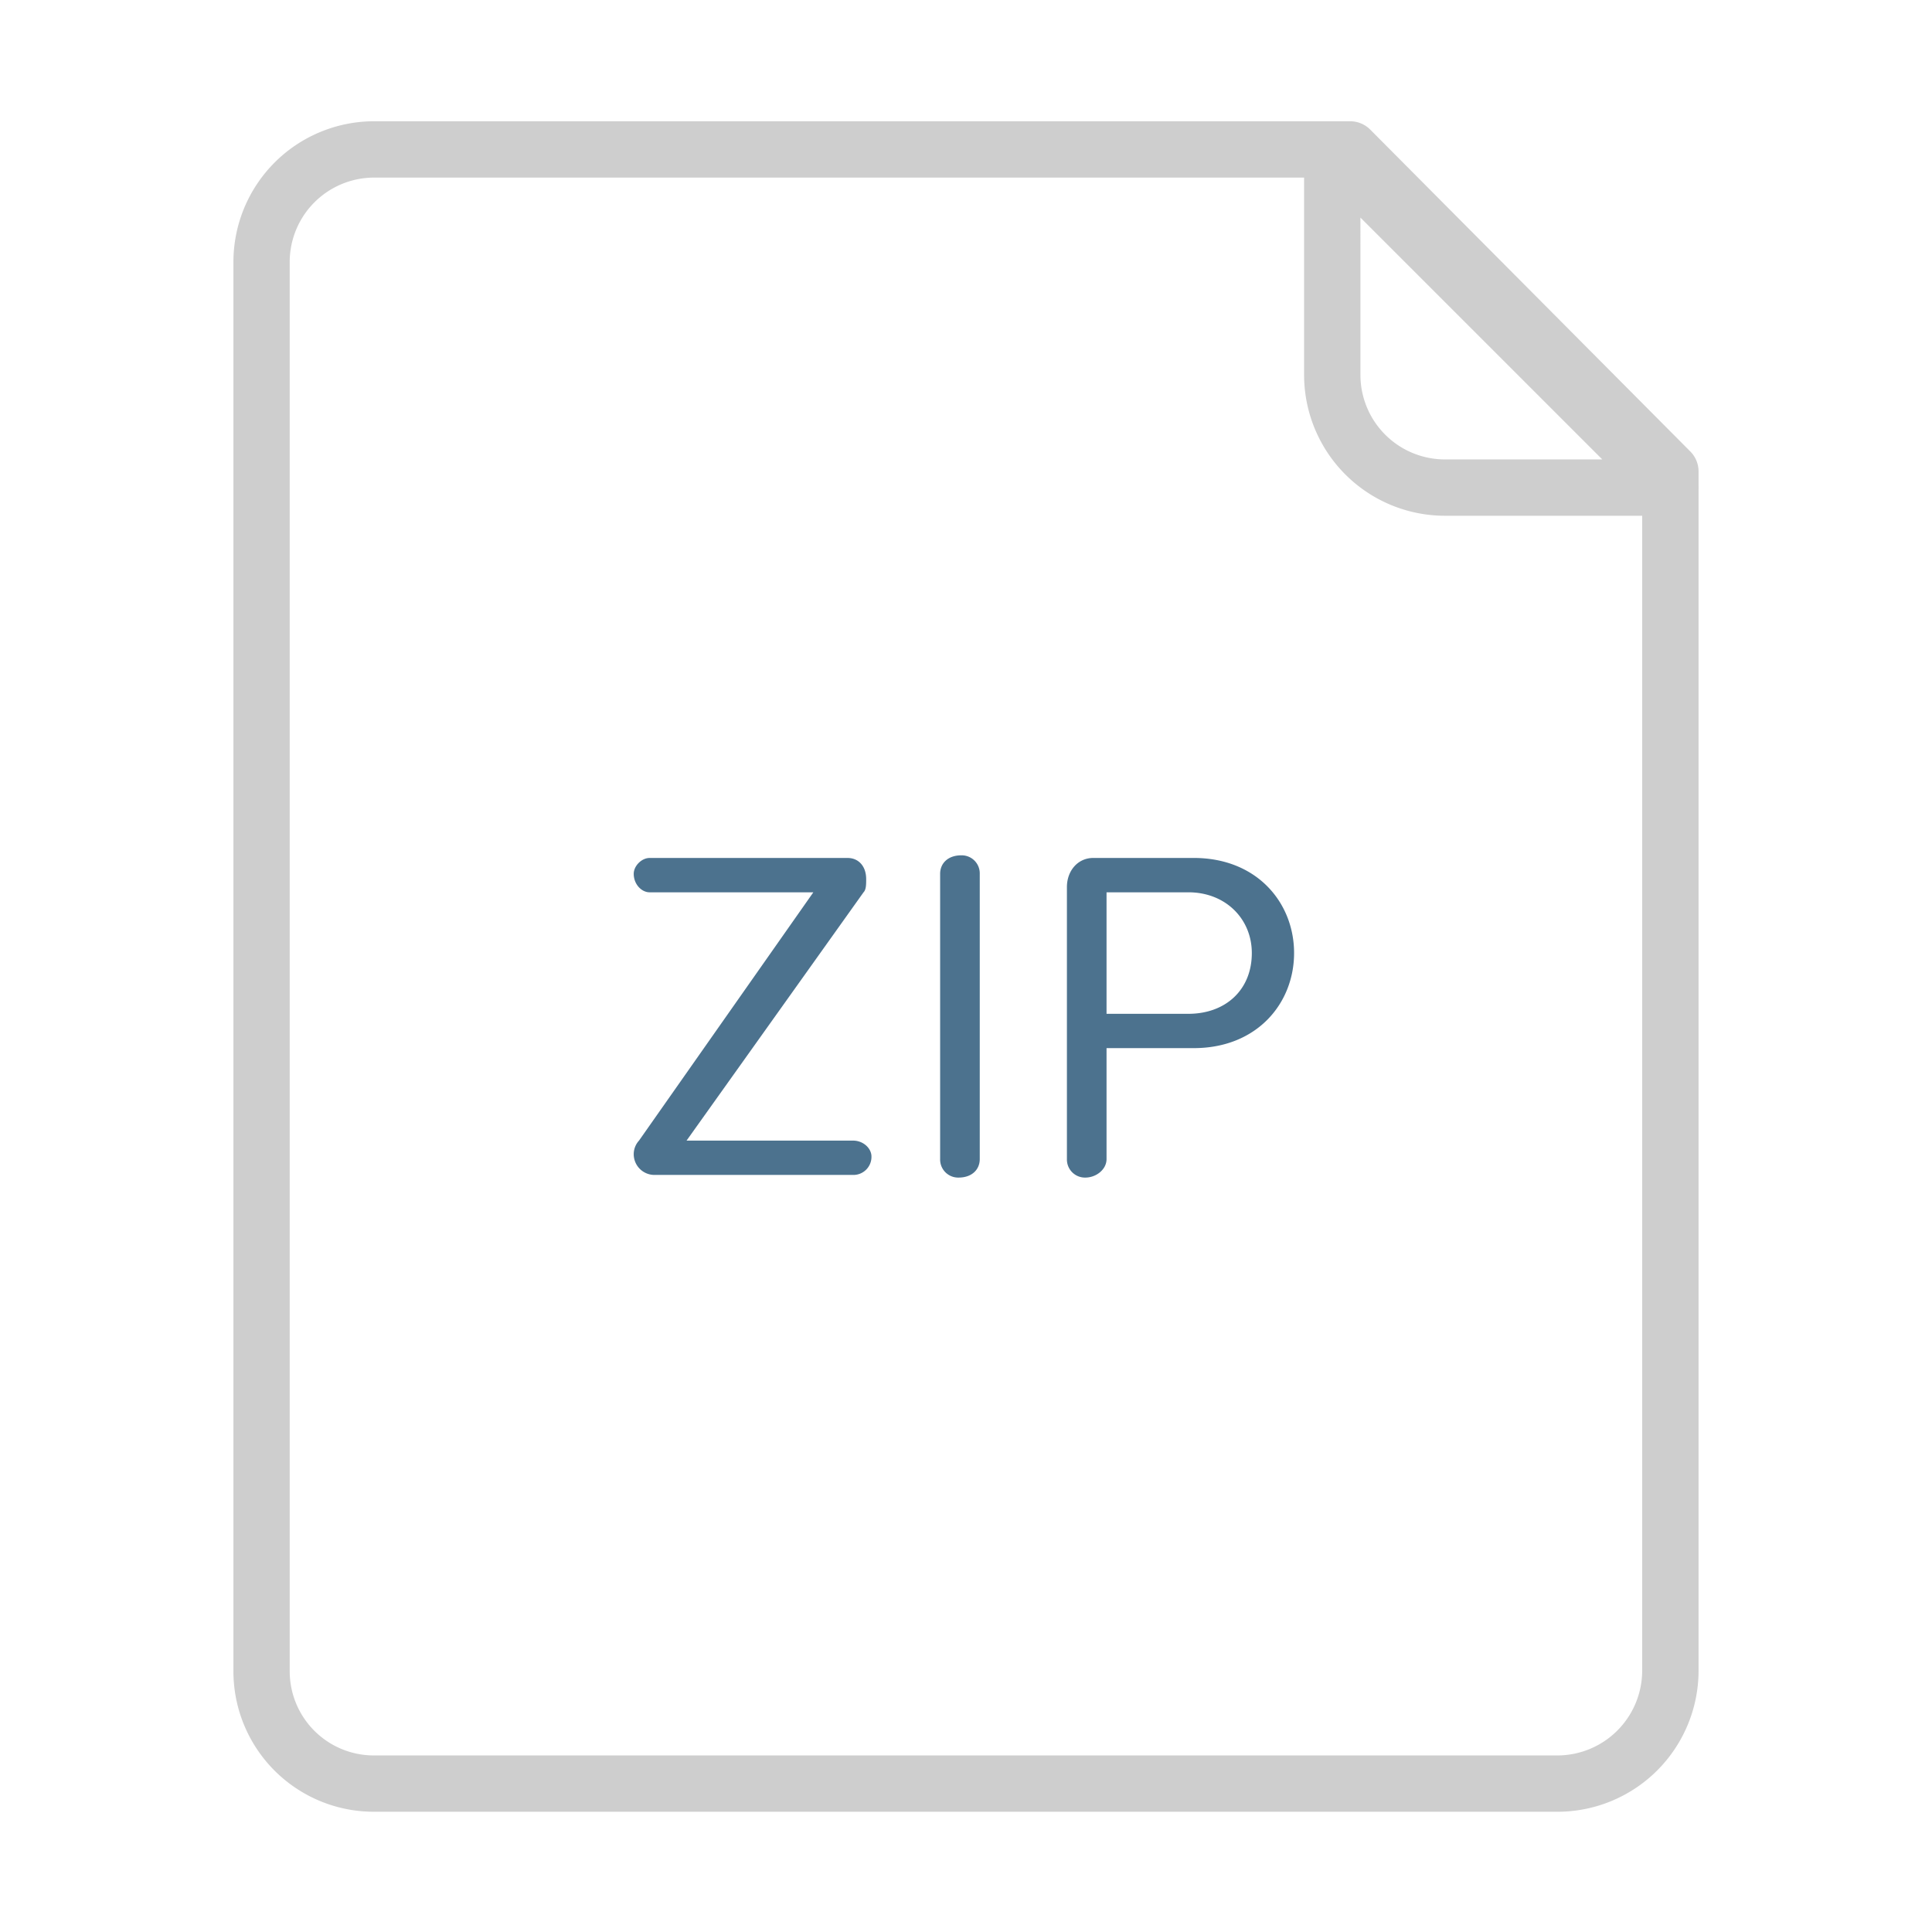
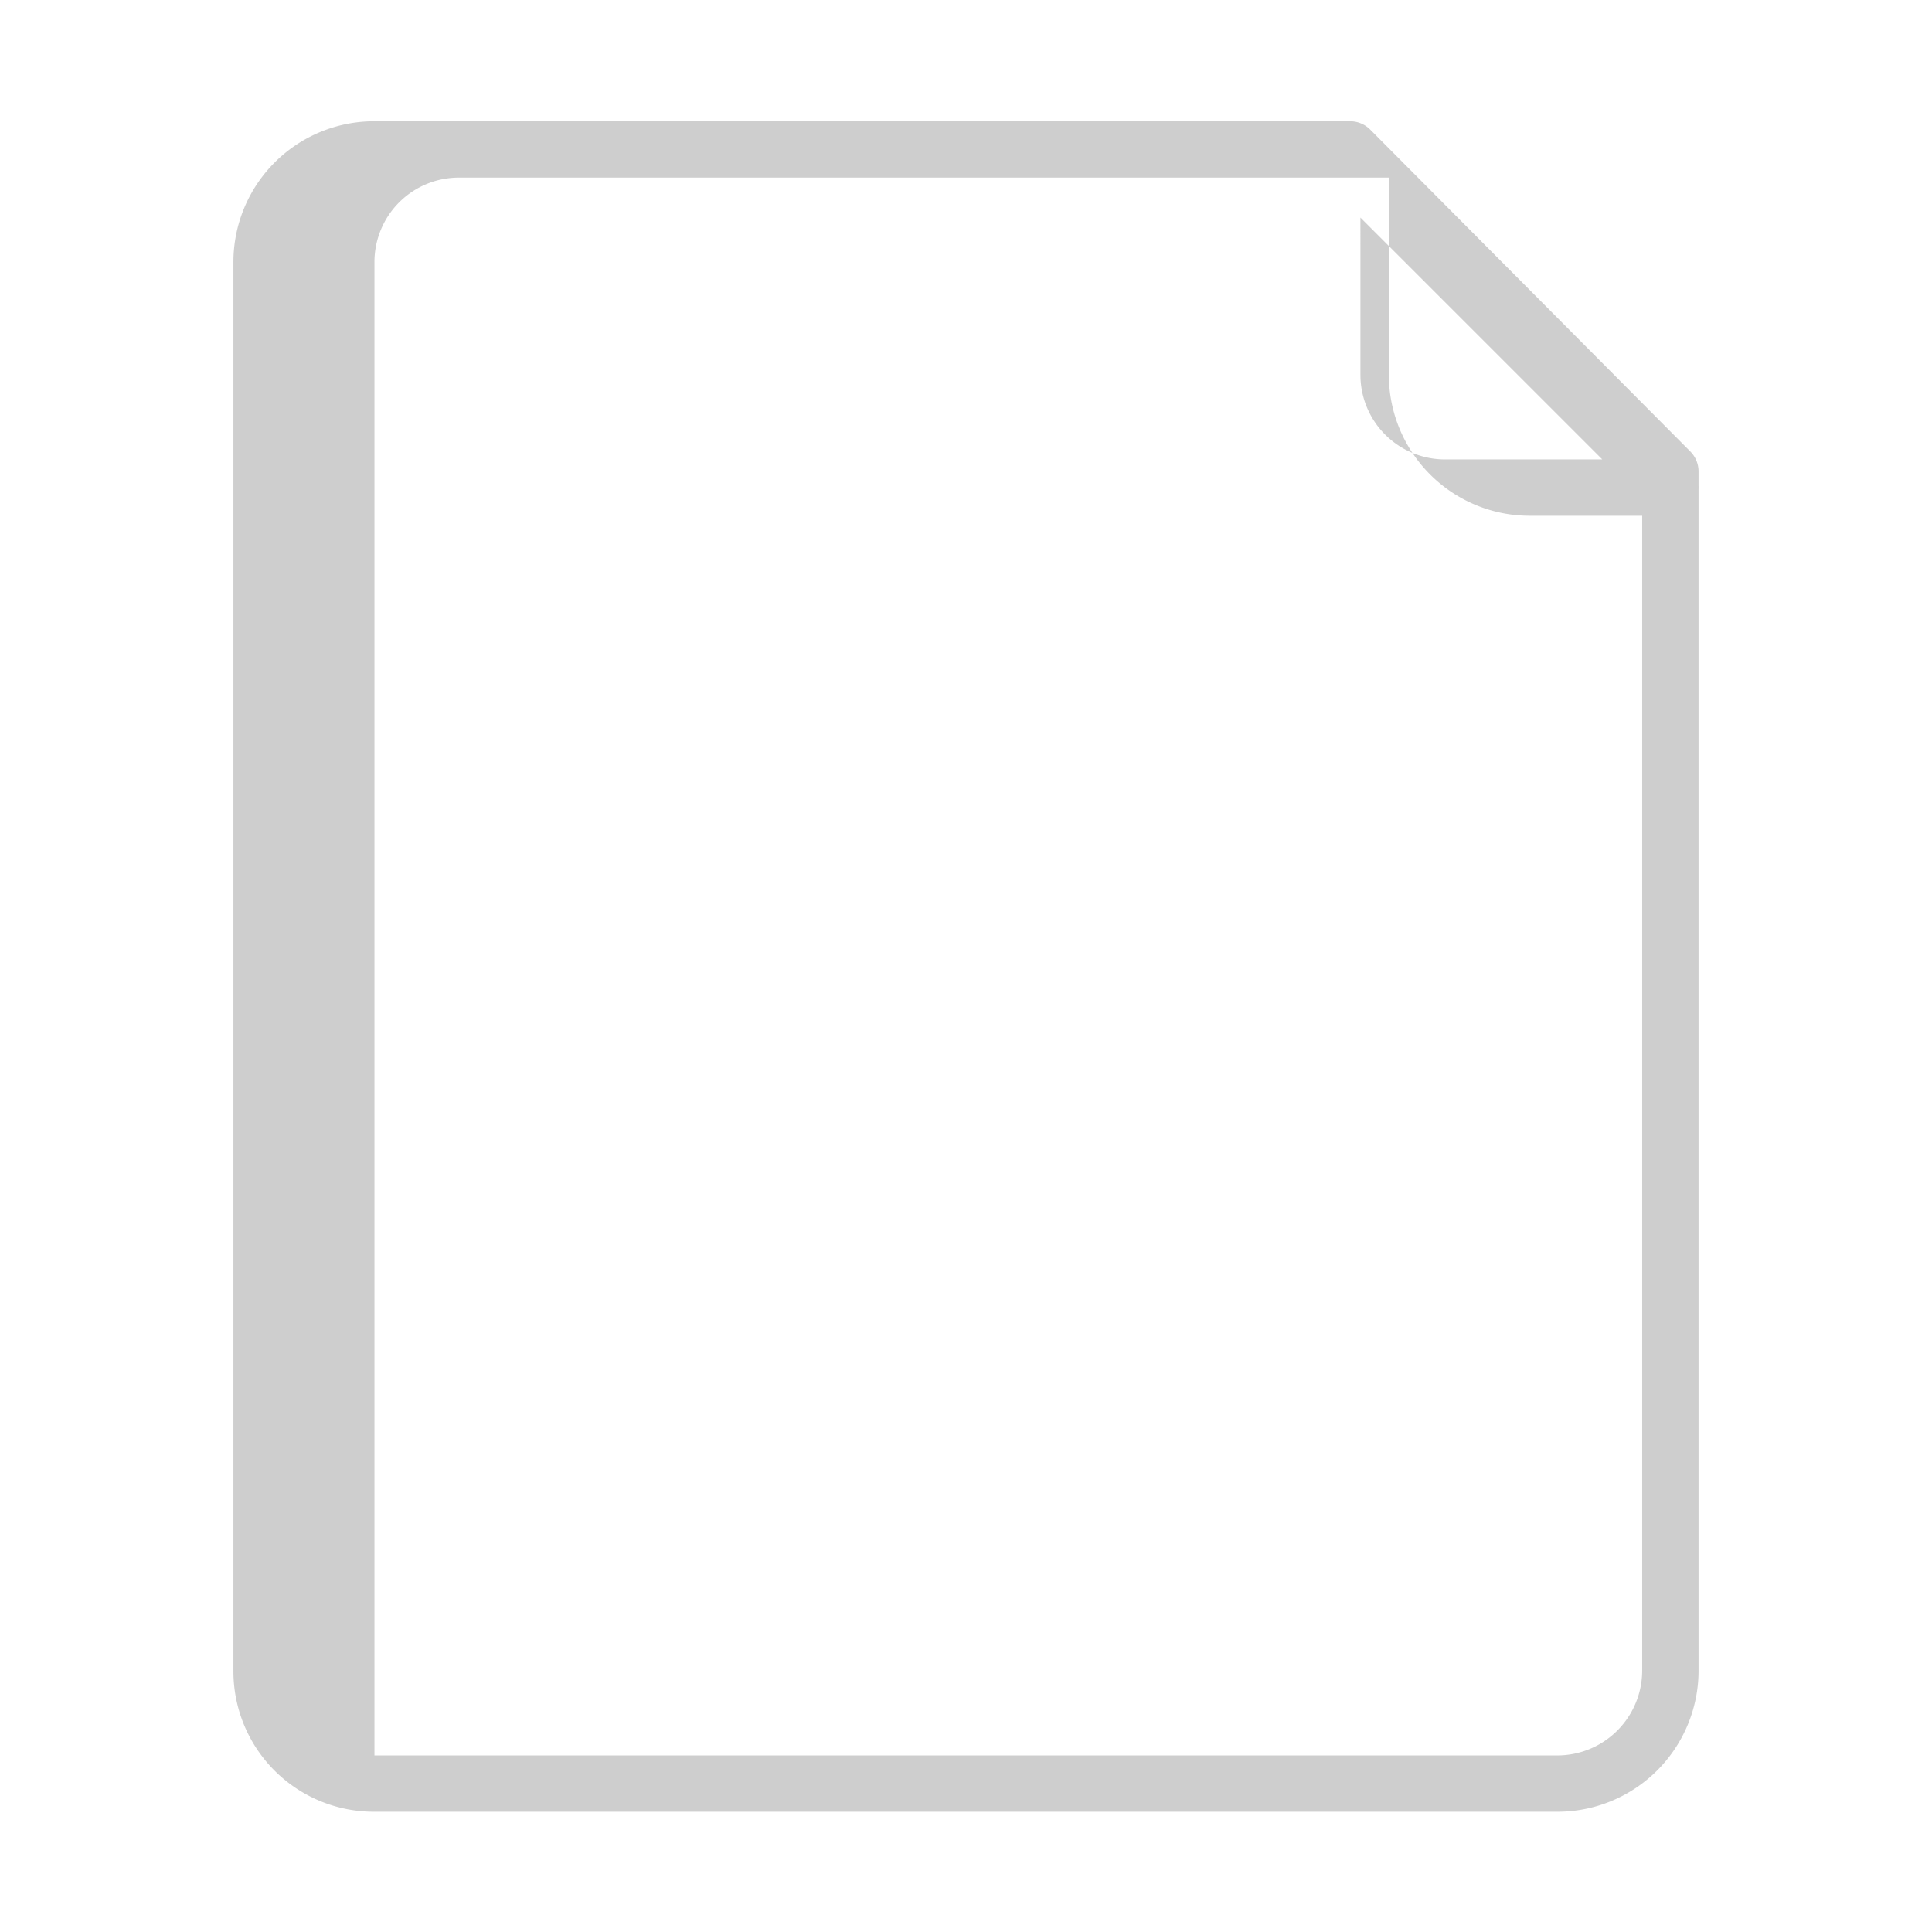
<svg xmlns="http://www.w3.org/2000/svg" id="图层_1" data-name="图层 1" viewBox="0 0 1024 1024">
  <defs>
    <style>.cls-1{fill:#4c728e;}.cls-2{fill:#cecece;}</style>
  </defs>
  <title>画板 17 副本 16</title>
-   <path class="cls-1" d="M452.09,622.74h-105a11,11,0,0,1-11.2-11.2,10.68,10.68,0,0,1,2.8-7l92.4-131.6h-86.8c-4.2,0-8.4-4.2-8.4-9.8,0-4.2,4.2-8.4,8.4-8.4h105c5.6,0,9.8,4.2,9.8,11.2,0,2.8,0,5.6-1.4,7l-93.8,131.6h88.2c5.6,0,9.8,4.2,9.8,8.4a9.57,9.57,0,0,1-9.8,9.8Zm56,1.4a9.57,9.57,0,0,1-9.8-9.8V463.14c0-5.6,4.2-9.8,11.2-9.8a9.57,9.57,0,0,1,9.8,9.8v151.2c0,5.6-4.2,9.8-11.2,9.8Zm124.6-68.6h-46.2v58.8c0,5.6-5.6,9.8-11.2,9.8a9.57,9.57,0,0,1-9.8-9.8V470.13c0-8.4,5.6-15.4,14-15.4h53.2c33.6,0,53.2,23.8,53.2,50.4s-19.6,50.4-53.2,50.4Zm-2.8-82.6h-43.4v64.4h43.4c19.6,0,33.6-12.6,33.6-32.2,0-18.2-14-32.2-33.6-32.2Zm0,0" />
-   <path class="cls-2" d="M895.92,239.31,726.22,68.66a15,15,0,0,0-10.6-4.39H198.24a74.61,74.61,0,0,0-74.52,74.46V885.78a74.45,74.45,0,0,0,74.79,74.49h627a74.81,74.81,0,0,0,74.76-74.81V259.16a14.84,14.84,0,0,0,0-1.58v-7.72A15,15,0,0,0,895.92,239.31Zm-174.87-124L849.24,243.5H765.8a44.8,44.8,0,0,1-44.74-44.74ZM870.39,885.42a45,45,0,0,1-44.92,45h-627a44.62,44.62,0,0,1-44.92-44.59V138.72a44.75,44.75,0,0,1,44.65-44.59h493V198.75a74.67,74.67,0,0,0,74.61,74.61H870.39Z" />
+   <path class="cls-2" d="M895.92,239.31,726.22,68.66a15,15,0,0,0-10.6-4.39H198.24a74.61,74.61,0,0,0-74.52,74.46V885.78a74.45,74.45,0,0,0,74.79,74.49h627a74.81,74.81,0,0,0,74.76-74.81V259.16a14.84,14.84,0,0,0,0-1.58v-7.72A15,15,0,0,0,895.92,239.31Zm-174.87-124L849.24,243.5H765.8a44.8,44.8,0,0,1-44.74-44.74ZM870.39,885.42a45,45,0,0,1-44.92,45h-627V138.72a44.75,44.75,0,0,1,44.65-44.59h493V198.75a74.67,74.67,0,0,0,74.61,74.61H870.39Z" />
</svg>